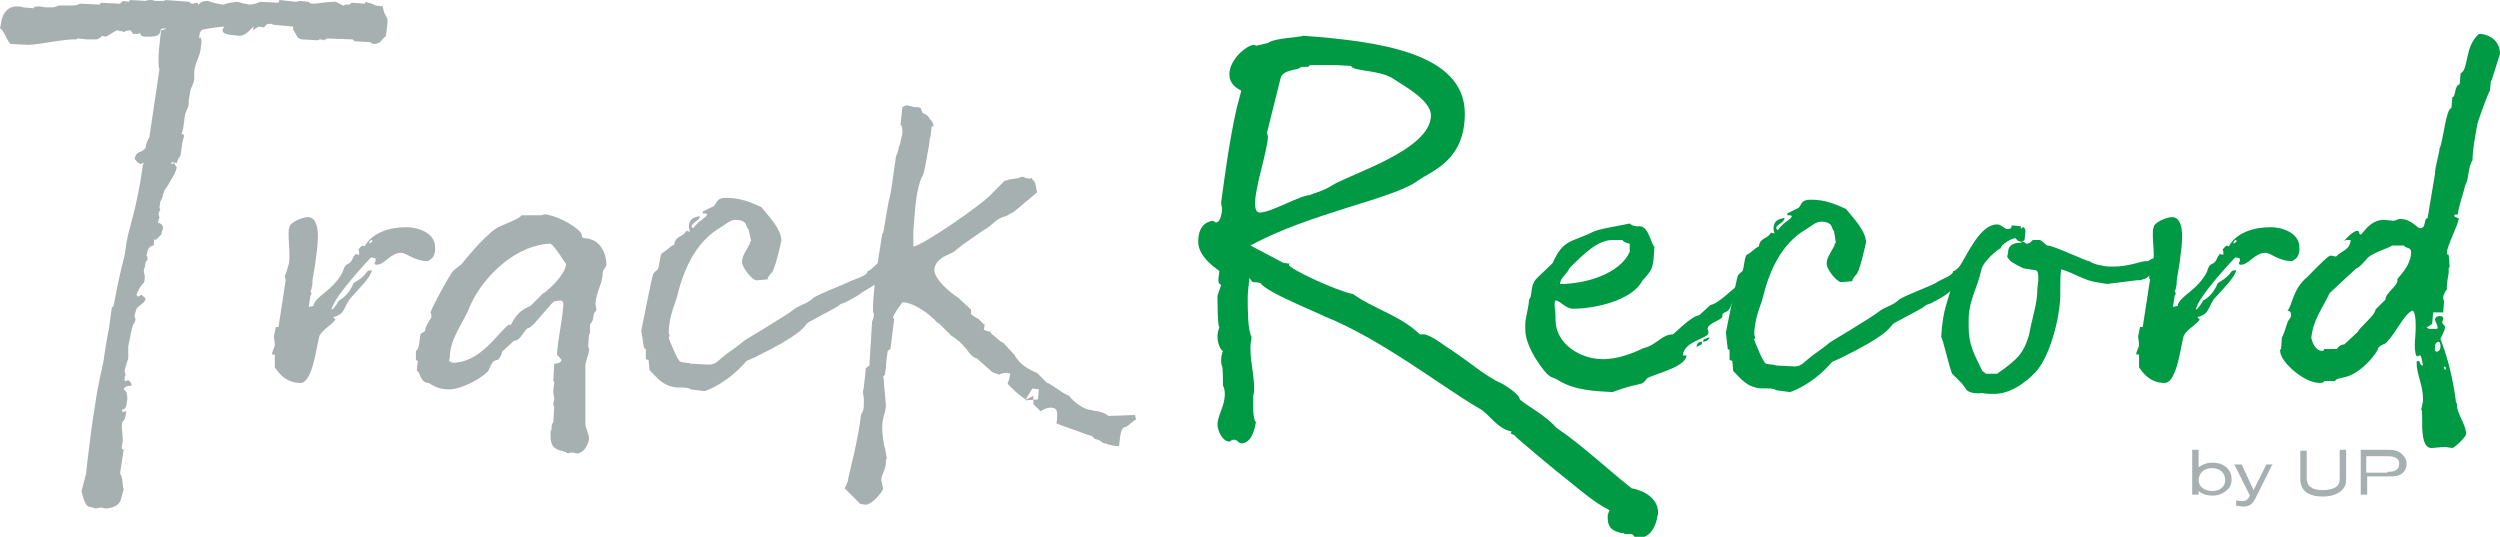
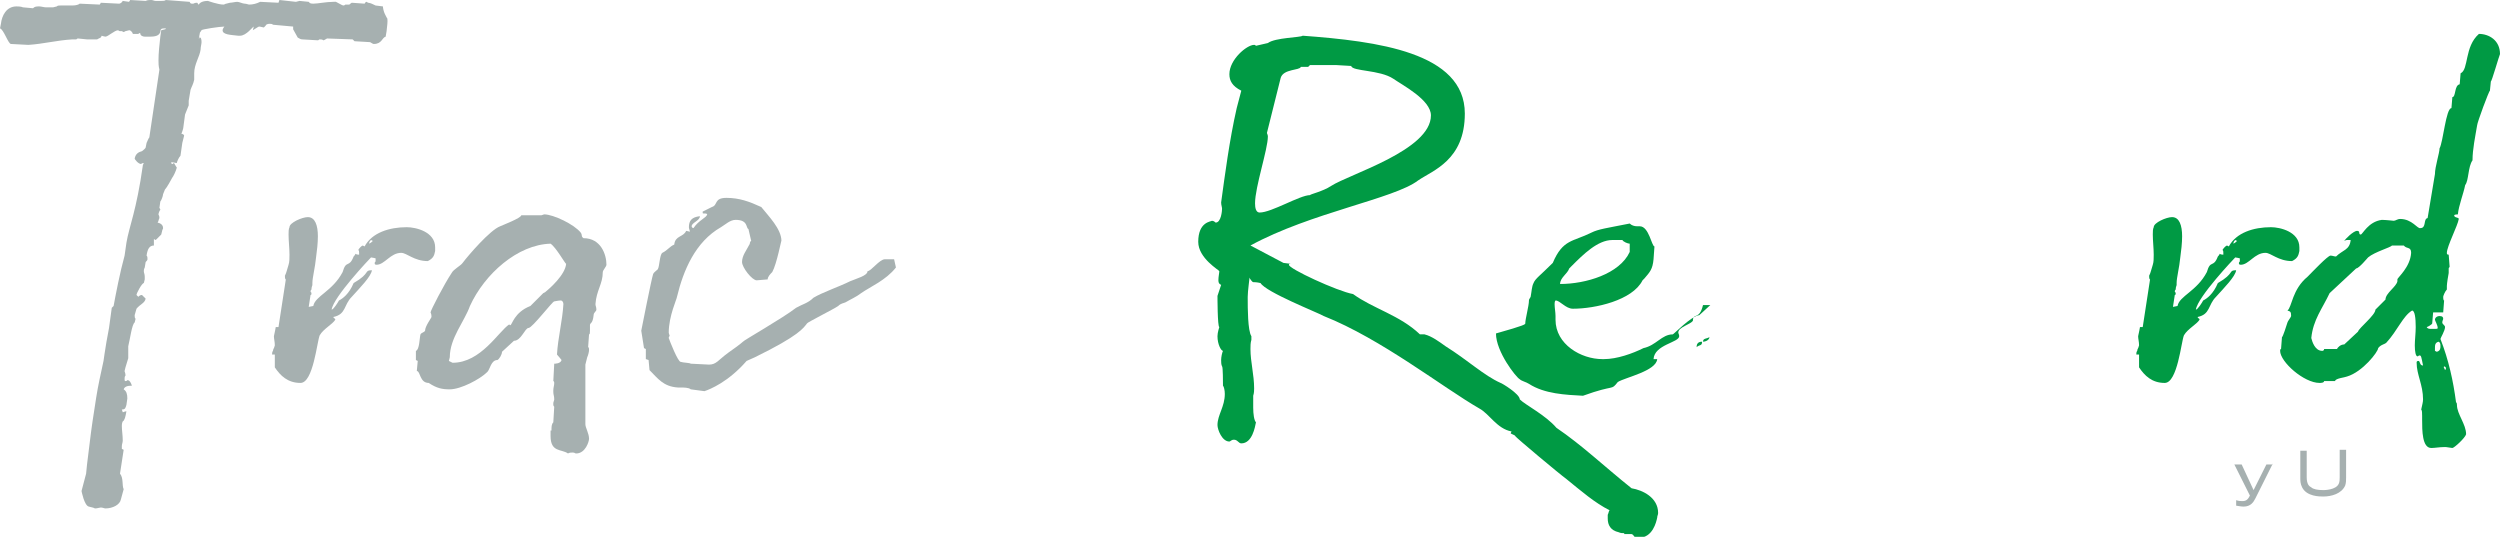
<svg xmlns="http://www.w3.org/2000/svg" version="1.1" x="0" y="0" width="272.9" height="58.6" viewBox="0 0 272.9 58.6" enable-background="new 0 0 272.9 58.6" xml:space="preserve">
  <g id="Layer_1">
    <path fill="#A6B0B0" d="M8.9 53.6l0.5-1.9 0.1-1c0.1-0.7 0.4-3.4 0.6-4.7l0.4-2.6c0.2-1.3 0.5-2.6 0.8-4l0.1-0.7c0.1-0.7 0.3-1.9 0.5-2.9l0.3-2.2 0.2-0.2c0.2-1.1 0.7-3.7 1.2-5.5l0.2-1.4c0.3-1.8 1.1-3.5 1.8-8.5l0.1-0.2c-0.1 0-0.2 0-0.3 0.1 -0.3 0-0.7-0.5-0.7-0.6 0.1-0.5 0.4-0.7 0.8-0.8 0.4-0.3 0.4-0.4 0.4-0.4l0.1-0.5c0.1-0.2 0.2-0.5 0.3-0.6l1.1-7.4c-0.1-0.4-0.1-0.7-0.1-1 0-0.8 0.1-1.7 0.2-2.6l0.1-0.7 0.4-0.1c0.1 0 0.1-0.1 0.1-0.1h-0.2c-0.3 0-0.4 0.1-0.4 0.4 -0.1 0.2-0.2 0.5-1.1 0.5h-0.6c-0.2 0-0.5-0.1-0.5-0.4 -0.1 0-0.2 0.1-0.2 0.1h-0.6c0-0.1-0.2-0.4-0.4-0.4l-0.4 0.1c-0.1 0-0.1 0.1-0.2 0.1l-0.2-0.1h-0.2c-0.1 0-0.2-0.1-0.2-0.1 -0.4 0-1.1 0.7-1.4 0.7 -0.1 0-0.4-0.1-0.4-0.1 -0.1 0.3-0.2 0.2-0.5 0.4L9.5 4.3l-1-0.1c-0.1 0-0.1 0.1-0.2 0.1L7.9 4.3C6.2 4.4 4.7 4.8 3.1 4.9 1.3 4.8 1.2 4.8 1.2 4.8 0.9 4.8 0.4 3.2 0 3.1l0.1-0.5c0.1-0.9 0.6-1.9 1.7-1.9 0.1 0 0.5 0 0.7 0.1l1.1 0.1C3.8 0.7 4 0.7 4.3 0.7c0.2 0 0.5 0.1 0.7 0.1h0.8l0.4-0.1c0.1-0.1 0.2-0.1 0.4-0.1h1.3c0.4 0 0.7-0.1 0.8-0.2l2.2 0.1c0-0.1 0.1-0.1 0.1-0.2l2 0.1c0.1 0 0.3-0.1 0.4-0.3l0.7 0.1c0-0.1 0.1-0.1 0.1-0.2l1.7 0.1c0.2-0.1 0.4-0.1 0.6-0.1 0.2 0 0.3 0.1 0.5 0.1h0.6c0.2 0 0.4 0 0.5-0.1l2.6 0.2c0.1 0.2 0.1 0.2 0.4 0.2 0.2-0.1 0.3-0.1 0.4-0.1s0.1 0.2 0.2 0.2c0.1-0.2 0.4-0.4 1-0.4 0 0 1.1 0.4 1.7 0.4 0.1 0 0.2-0.1 0.3-0.1l0.4-0.1c0.2 0 0.6-0.1 0.8-0.1 0.2 0 0.6 0.2 0.8 0.2 0.2 0 0.4 0.1 0.5 0.1 0.4 0 0.8-0.1 1.2-0.3l2 0.1L30.5 0l1.8 0.2 0.4-0.1 1 0.1c0.1 0.1 0.1 0.2 0.5 0.2 0.5 0 1.4-0.2 2.2-0.2h0.2c0-0.1 0.7 0.4 0.9 0.4 0.1 0 0.2-0.1 0.2-0.1h0.4c0.1 0 0.1-0.1 0.3-0.2l1.4 0.1C39.9 0.2 40 0.2 40 0.2c0.1 0 0.1 0.1 0.2 0.1 0.2 0 0.6 0.2 0.8 0.3l0.8 0.1c0 0.2 0.1 0.6 0.2 0.8l0.2 0.4c0.1 0.1 0.1 0.2 0.1 0.4 0 0.4-0.1 0.9-0.1 1.1l-0.1 0.6c-0.4 0.1-0.4 0.8-1.3 0.8 -0.1 0-0.2-0.1-0.4-0.2l-1.7-0.1 -0.2-0.2 -2.8-0.1c-0.2 0.1-0.3 0.2-0.4 0.2 -0.1-0.1-0.3-0.1-0.4-0.1 -0.1 0-0.1 0.1-0.2 0.1l-1.7-0.1c-0.2 0-0.3-0.1-0.5-0.2L32 3.2V2.9l-2.2-0.2c-0.1-0.1-0.2-0.1-0.4-0.1S29 2.7 29 2.8l-0.2 0.2c-0.4-0.1-0.5-0.1-0.5-0.1 -0.1 0-0.2 0.1-0.7 0.4l0.1-0.4c-0.1 0-0.8 1-1.5 1h-0.2c-0.8-0.1-1.7-0.1-1.7-0.6 0-0.1 0.1-0.3 0.2-0.4C24 2.9 22 3.2 22 3.3c-0.1 0.2-0.2 0.2-0.2 0.4l-0.1 0.5 0.2-0.1C22 4.3 22 4.5 22 4.6c0 0.2-0.1 0.5-0.1 0.8 -0.1 0.8-0.7 1.6-0.7 2.6v0.7c-0.1 0.5-0.3 0.8-0.4 1.1l-0.2 1.2v0.5l-0.4 1L20 14c0 0-0.1 0.4-0.2 0.6 0.1 0 0.3 0.1 0.3 0.2l-0.2 0.8 -0.2 1.4c-0.2 0.2-0.4 0.7-0.4 0.8l-0.6-0.1c0 0.1 0 0.2 0.1 0.2 0.1 0 0.1-0.1 0.2-0.1 0.1 0.2 0.3 0.5 0.3 0.5 -0.1 0.4-0.4 1-0.5 1.1 -0.1 0.2-0.6 1.1-0.8 1.3l-0.2 0.5c0 0.2-0.2 0.7-0.3 0.8l-0.1 0.7c0.1 0.1 0.1 0.2 0.1 0.2 -0.1 0.1-0.2 0.4-0.2 0.5s0.1 0.1 0.1 0.4c-0.1 0.2-0.1 0.4-0.2 0.5 0.5 0.1 0.6 0.4 0.6 0.6 0 0.1-0.1 0.2-0.1 0.3l-0.1 0.4L17 26.2l-0.2-0.1v0.7c-0.5 0-0.7 0.4-0.8 1.1 0.1 0.1 0.1 0.2 0.1 0.4 0 0.1-0.1 0.2-0.2 0.3l-0.1 0.6c-0.1 0.2-0.1 0.3-0.1 0.4 0 0.2 0.1 0.3 0.1 0.6v0.3l-0.1 0.4c-0.2 0-0.8 1.1-0.8 1.3l0.2 0.2c0.1-0.1 0.2-0.2 0.4-0.2l0.4 0.4c-0.1 0.5-0.6 0.6-1 1.1l-0.2 0.7c0 0.2 0 0.3 0.1 0.4l-0.1 0.4c-0.3 0.2-0.5 1.8-0.7 2.6v1.3c-0.1 0.4-0.3 0.9-0.4 1.4 0 0.1 0.1 0.2 0.1 0.5 -0.1 0.1-0.1 0.2-0.1 0.4 0 0.1 0 0.2 0.1 0.2 0.1 0 0.1 0 0.2-0.1 0.1 0 0.3 0 0.5 0.6 -0.5 0-0.8 0.1-0.9 0.4 0.3 0.2 0.4 0.5 0.4 1l-0.1 0.7c-0.1 0.3-0.1 0.5-0.5 0.5L13.4 45c0.1 0 0.2-0.1 0.4-0.1 -0.1 0.6-0.2 1-0.4 1.1 -0.1 0.2-0.1 0.4-0.1 0.5 0 0.5 0.1 1 0.1 1.6 0 0.2-0.1 0.4-0.1 0.6L13.3 49l0.2 0.1 -0.4 2.6c0.4 0.5 0.2 1.3 0.4 1.7l-0.3 1.1c-0.1 0.6-0.9 1-1.7 1 -0.1 0-0.3-0.1-0.5-0.1 -0.1 0-0.4 0.1-0.6 0.1 -0.1 0-0.2-0.1-0.3-0.1l-0.4-0.1C9.2 55.2 8.9 53.6 8.9 53.6zM21.7 4c0.1 0 0.1 0.1 0.1 0.2L21.7 4z" />
    <path fill="#A6B0B0" d="M29.7 38.7c0-0.1 0-0.3 0.1-0.4 0-0.2 0.1-0.2 0.2-0.6 0-0.4-0.1-0.7-0.1-1 0.1-0.4 0.2-1 0.2-1h0.3l0.8-5.2c-0.1 0-0.1-0.3-0.1-0.4 0.2-0.4 0.2-0.6 0.4-1.2 0.1-0.3 0.1-0.7 0.1-1.1 0-0.7-0.1-1.5-0.1-2.2 0-0.3 0-0.6 0.1-0.8 0-0.5 1.4-1.1 2-1.1 0.8 0 1.1 0.9 1.1 2.1 0 0.7-0.1 1.6-0.2 2.3 -0.1 1.1-0.4 2.2-0.4 2.8v0.2c0 0.1-0.1 0.2-0.1 0.5 -0.1 0.1-0.1 0.2-0.1 0.2 0 0.1 0.1 0.1 0.1 0.2 0 0.1 0 0.2-0.1 0.2l-0.2 1.3 0.5-0.1c0.2-1.1 2.1-1.6 3.2-3.7 0.4-1.4 0.7-0.4 1.2-1.7 0.2-0.2 0.2-0.3 0.2-0.3 0 0 0.1 0.1 0.4 0.1v-0.2c0-0.1 0-0.3-0.1-0.3 0.1-0.2 0.4-0.5 0.5-0.5l0.2 0.1c0.8-1.5 2.7-2.1 4.6-2.1 1 0 3.1 0.5 3.1 2.2v0.4c-0.1 0.5-0.2 0.8-0.8 1.1 -1.5 0-2.3-0.9-2.9-0.9 -1.2 0-1.8 1.3-2.7 1.3 -0.2 0-0.2-0.1-0.2-0.2 0-0.1 0.1-0.1 0.1-0.2v-0.3c0 0-0.4-0.1-0.5-0.1 -0.1 0.1-4.1 4.3-4.3 5.7 0.2 0 0.7-0.8 0.8-1 0.4-0.2 1.1-0.7 1.6-1.9 1.9-1.1 1.1-1.4 2-1.4 -0.1 0.7-1.3 1.9-2.2 2.9 -0.9 0.9-0.6 1.9-2 2.2 0 0.2 0.2 0.1 0.2 0.3 -0.3 0.5-1.3 1-1.7 1.7 -0.3 0.7-0.7 5.2-2.1 5.2s-2.2-0.8-2.8-1.7V38.7zM40.7 26.3l-0.2-0.1c-0.1 0.1-0.2 0.2-0.2 0.4C40.5 26.5 40.6 26.4 40.7 26.3z" />
    <path fill="#A6B0B0" d="M60.2 47c0-0.4 0-0.7 0.2-0.9l0.1-1.7c-0.1-0.1-0.1-0.2-0.1-0.2v-0.2c0-0.1 0.1-0.3 0.1-0.4 0-0.4-0.1-0.5-0.1-0.8v-0.2c0-0.3 0.1-0.5 0.1-0.8 0 0 0-0.2-0.1-0.2l0.1-1.9c0.1 0 0.7 0 0.8-0.4 0 0-0.4-0.5-0.5-0.6 0.1-1.8 0.6-3.7 0.7-5.5 0-0.2-0.1-0.4-0.3-0.4s-0.7 0.1-0.7 0.1c-0.2 0-2.4 2.9-2.8 2.9 -0.4 0-0.8 1.4-1.6 1.4l-1.3 1.2c0 0.3-0.3 0.8-0.5 0.9 -0.7 0-0.8 1-1.1 1.3 -0.8 0.8-2.9 1.9-4.1 1.9 -0.8 0-1.4-0.1-2.3-0.7 -1 0-0.9-1.3-1.3-1.3l0.1-1.1 -0.2-0.1v-1c0.4-0.1 0.4-1.5 0.5-1.8 0.1-0.2 0.4-0.2 0.5-0.4 0-0.5 0.7-1.4 0.7-1.5s0-0.3-0.1-0.5c0-0.2 1.5-3.1 2.3-4.3 0.2-0.4 1-0.8 1.2-1.1 0.6-0.8 3-3.6 4.1-4 0.2-0.1 2.3-0.9 2.3-1.2h2.2l0.3-0.1c1 0 3.3 1.1 4 2 0.2 0.3 0 0.4 0.3 0.6 1.9 0 2.5 1.8 2.5 2.9 0 0.2-0.4 0.6-0.4 0.8 0 1.3-0.7 2-0.8 3.5 0 0.2 0.1 0.3 0.1 0.6 0 0.2-0.3 0.3-0.3 0.6 -0.1 1-0.4 0.8-0.4 1.1v0.6c0 0.2 0 0.4-0.1 0.4l-0.1 1.4c0.1 0 0.1 0.2 0.1 0.3 0 0.2-0.1 0.6-0.2 0.8l-0.2 0.8v6.5c0 0.4 0.4 1 0.4 1.6 0 0.3-0.4 1.6-1.4 1.6 -0.2 0-0.1-0.1-0.4-0.1 -0.2 0-0.3 0-0.5 0.1 -0.7-0.5-1.9-0.1-1.9-1.9V47zM49.4 39.6c3.1 0 5-3.4 6.2-4.2 0 0.1 0.1 0.1 0.1 0.1 0.2 0 0.4-1.4 2.2-2.1l1.4-1.4 0.2-0.1c0.5-0.4 2.2-1.9 2.3-3.1 -0.1 0-1.1-1.8-1.7-2.2 -3.6 0.1-7.2 3.3-8.8 6.8 -0.6 1.7-2.2 3.5-2.2 5.6l-0.1 0.4L49.4 39.6z" />
    <path fill="#A6B0B0" d="M94.7 29.6c0.4 0 1.3-1.3 1.9-1.3h1l0.2 0.9C96.7 30.6 95 31.3 94 32c-0.5 0.4-1.2 0.7-1.7 1 -0.2 0.1-0.5 0.1-0.8 0.4 -0.4 0.3-3.4 1.8-3.4 1.9 -0.4 0.5-0.8 1.3-5.7 3.7l-0.9 0.4c-2 2.3-4 3.1-4.6 3.3l-1.5-0.2c-0.2-0.2-0.8-0.2-1.1-0.2H74c-1.6-0.1-2.2-1-3.1-1.9l-0.1-1.1 -0.3-0.1v-1.1l-0.2-0.1L70 36.1c0 0 1.1-5.6 1.3-6.2 0.1-0.2 0.3-0.3 0.5-0.5 0.2-0.3 0.2-1.6 0.5-1.8 0.6-0.3 0.8-0.7 1.3-0.9 0.1-1 1-0.8 1.3-1.5 0.1 0 0.4 0.1 0.4 0.1 0-0.2-0.1-0.3-0.1-0.5 0-0.7 0.3-1.1 1.2-1.2 0 0.5-0.9 0.7-0.9 1.1 0 0.1 0.1 0.2 0.2 0.2 0.6-0.9 1.4-1.1 1.5-1.5 -0.1-0.1-0.1-0.1-0.4-0.1 -0.1 0-0.1 0-0.1-0.2l1-0.5c0.7-0.2 0.2-1 1.6-1s2.5 0.4 3.8 1c0.8 1 2.2 2.4 2.2 3.7 0-0.2-0.5 2.5-1 3.4 -0.2 0.2-0.5 0.5-0.5 0.8l-1.2 0.1c-0.5 0-1.6-1.4-1.6-2 0-0.7 0.5-1.3 0.8-1.9 0.1-0.1 0-0.3 0.2-0.4L81.7 25c-0.3-0.1 0-1-1.4-1 -0.6 0-1.1 0.5-1.6 0.8 -2.8 1.6-4.1 4.7-4.8 7.6 0 0.2-0.9 2.1-0.9 3.9 0 0.1 0.1 0.3 0.1 0.4 -0.1 0-0.1 0.2-0.1 0.2 0.1 0.3 1 2.6 1.3 2.6 0.3 0.1 1 0.1 1.1 0.2l2 0.1c0.8 0 1-0.5 2.1-1.3 0.3-0.2 1.4-1 1.6-1.2 0-0.1 4.4-2.6 5.8-3.7 0.7-0.4 1.3-0.5 1.9-1.1 1-0.6 2.8-1.2 4-1.8C93.5 30.4 94.7 30.1 94.7 29.6z" />
-     <path fill="#A6B0B0" d="M92.2 53.3l0.2-0.4c0.1-0.2 0.2-0.5 0.2-0.7 0.1-0.5 1.1-4.3 1.4-7 0.2-0.2 0.3-0.5 0.3-1.1v-0.6c0-0.1-0.1-0.5-0.1-0.7 0-0.2 0.1-0.4 0.1-0.6 0.1-0.7 0.2-1.9 0.2-2l0.4-0.3c0.1-1.5 0.2-3.3 0.3-4.8 0.1-0.2 0.2-0.6 0.2-0.8 0-0.1-0.1-0.2-0.1-0.3v-0.3c0-1.6 0.3-3.7 0.6-5.6l0.4-2.5c0-0.1 0-0.1 0.1-0.2 0-0.1 0.1-0.3 0.1-0.5l0.5-2.9c0.2-0.7 0.3-1.4 0.3-1.4l0.5-3.5c0.1-0.2 0.2-0.5 0.3-0.9 0-0.1 0-0.2 0.1-0.3l0.3-1.3v-0.3c0-0.2 0-0.5-0.2-0.7l0.2-1.9c0 0 0.4-0.2 0.4-0.2H99c0.1 0 0.3 0.1 0.5 0.1 0.2 0.1 0.4 0.1 0.6 0.1h0.2c0 0 0.1 0.1 0.2 0.1l0.2 0.5c0.1 0.1 0.3 0.2 0.4 0.2 0.1 0.1 0.2 0.2 0.3 0.3l0.1 0.2c0.2 0.2 0.4 0.4 0.4 0.8h-0.2l-0.1 0.9c0 0.1 0 0.2-0.1 0.4 0 0.2-0.1 0.8-0.1 0.8l-0.3 1.7c0 0.1-0.1 0.4-0.1 0.5 -0.1 0.4-0.1 0.8-0.4 1.3 -0.5 1.1-0.7 3-0.8 4.6l-0.1 1.2v1.7c0.9 0 8-4.9 8.7-5.9l1.3-1.3c0.1 0 0.3 0 0.4-0.1l0.7-0.1c0.1 0 0.4-0.1 0.5-0.1 0.1-0.1 0.2-0.1 0.4-0.1 0.1 0.1 0.5 0.2 0.7 0.2 0.1 0 0.1 0 0.2-0.1l0.1 0.2c0.3 0.1 0.4 0.8 0.5 1.4 0 0-1.9 1.6-2.5 2.1l-0.9 0.5c-0.5 0.1-1 0.4-1.3 0.7 -0.3 0.2-0.6 0.6-1.1 0.8 -0.7 0.5-1.6 1.1-2.3 1.6l-1 0.8 -0.6 0.3c-0.5 0.2-1.5 0.7-1.5 1.7 0 0.9 1.5 2.3 2.6 3 1.3 1.2 1.4 1.3 1.4 1.3v0.5c0 0 0.5 0.4 0.8 0.5l0.5 0.5c0 0.1 0.1 0.1 0.2 0.1l-0.1 0.6c0 0 0.4 0.2 0.7 0.2l0.1 0.2c0.6 0.5 1.1 1 1.3 1 1.3 1.4 1.3 1.4 1.3 1.4s0 0.1 0.1 0.2l0.3 0.4c0.4 0.5 1.4 1.1 2 1.3l1.1 1.1c0.2 0 0.7 0.4 1.2 0.7 0.4 0.3 0.9 0.6 1.2 0.7 0.6 0.8 1.6 1.4 2.1 1.5 0.4 0.1 1 0.2 1.1 0.2 0.3 0.1 0.6 0.1 1.1 0.5l2.9-0.1c0 0 0.1 0.4 0.1 0.5 0 0-0.1 0.1-0.2 0.1 -0.8 0.7-0.9 0.7-0.9 0.7 -0.8 0-0.6 2.1-0.8 2.1 -0.4 0-0.8-0.1-1.2-0.2 -0.1-0.1-0.2-0.1-0.4-0.1l-0.6-0.4c-0.2 0-0.3-0.1-0.4-0.1l-0.3-0.3c-0.3-0.1-0.7-0.2-0.9-0.3 -1.1-0.4-2.6-0.9-3-1.1 0.1-0.2 0.1-0.6 0.1-0.9 0-0.5-0.1-0.8-0.7-0.8 -0.5 0-0.8 0.2-1.1 0.4 -0.1-0.1-0.2-0.2-0.4-0.4 -0.1-0.1-0.2-0.2-0.4-0.4v-0.9c-0.7 0.4-0.8 0.4-0.8 0.4 -0.8-0.4-2-1.7-2-1.7 0-0.1 0-0.2 0.1-0.3l0.1-0.4c0-0.2 0.1-0.4 0.1-0.4 -0.1 0-0.2-0.1-0.4-0.1 -0.4 0-0.7 0.1-0.8 0.2 -0.3-0.1-0.7-0.2-0.8-0.3l-1.7-1.5c-0.3 0-0.8-0.5-1.1-1 -0.4-0.4-0.7-0.8-1-1l-0.7-0.5 -1.2-1.2c-0.1-0.1-0.3-0.2-0.3-0.2 -0.9-1-2.6-2.2-3.8-2.2l-0.5 0.7c-0.2 0.3-0.5 0.8-0.5 0.9 0 0.1 0.1 0.2 0.1 0.3l-0.4 3.2 -0.3 0.2c0 0-0.2 1.4-0.2 1.9 0 0.1-0.1 0.5-0.1 0.7l-0.2 0.2c0.1 0.2 0.1 0.7 0.1 0.9L96.6 43l0.1 1.2c0 0.4-0.1 0.8-0.2 1.1 -0.1 0.4-0.2 0.8-0.2 1.3 0 0.6 0.1 1.4 0.2 2 0 0.1 0.1 0.2 0.1 0.3l0.2 1.1c-0.1 0.1-0.1 0.4-0.1 0.5 0 0.8-0.5 1.3-0.5 1.9 0 0.1 0.1 0.4 0.1 0.4 0 0.2 0.1 0.4 0.1 0.6 -0.2 0.4-1.1 1.6-1.9 1.7L93.9 55 92.2 53.3zM111.9 43.7l1.4-0.1 0.1-1.1 -0.7-0.1L111.9 43.7z" />
    <path fill="#009A44" d="M177.3 58.2c-0.2 0-0.4 0-0.6-0.1 -0.9-0.2-1.2-0.8-1.2-1.5v-0.4c0.1-0.2 0.1-0.4 0.2-0.5 -1.6-0.8-3.1-2.1-4.7-3.4 -0.7-0.5-5.6-4.6-5.6-4.7s-0.4-0.2-0.5-0.3l0.1-0.2c-1.6-0.3-2.4-1.9-3.5-2.5 -4-2.3-10.7-7.6-17-10.1 -0.7-0.4-6.3-2.6-6.9-3.6 -0.4-0.1-0.7-0.1-0.8-0.1 -0.1 0-0.4-0.4-0.4-0.5 0 0.1-0.2 1.5-0.2 2.1v0.2c0 1 0 3.5 0.4 4.1v0.4c-0.1 0.3-0.1 0.7-0.1 1 0 1.4 0.4 2.8 0.4 4.3 0 0.2 0 0.5-0.1 0.8v1.3c0 0.7 0.1 1.4 0.3 1.6 -0.1 0.5-0.4 2.3-1.6 2.3 -0.3 0-0.4-0.4-0.8-0.4 -0.3 0-0.4 0.2-0.5 0.2 -0.8 0-1.3-1.3-1.3-1.8 0-1.1 0.8-2 0.8-3.4 0-0.4-0.1-0.8-0.2-0.9 0-0.3 0-2.1-0.1-2.1 -0.1-0.2-0.1-0.5-0.1-0.7 0-0.3 0.1-0.8 0.2-1 -0.2 0-0.6-0.7-0.6-1.6 0-0.4 0.2-1 0.2-1 -0.2 0-0.2-3.4-0.2-3.4l0.4-1.2c-0.2-0.1-0.3-0.2-0.3-0.5 0-0.4 0.1-0.8 0.1-1 0-0.1-2.3-1.4-2.3-3.2 0-2.2 1.4-2.2 1.5-2.3 0.2 0 0.4 0.2 0.4 0.2 0.6 0 0.7-1.3 0.7-1.5 0-0.2-0.1-0.4-0.1-0.7 0.4-2.9 0.9-6.8 1.7-10.3l0.5-1.9c-1-0.5-1.3-1.1-1.3-1.8 0-1.6 1.9-3.2 2.7-3.2 0.1 0 0.1 0 0.2 0.1l1.3-0.3c0.8-0.6 3.6-0.6 3.8-0.8 8.1 0.6 17.7 1.8 17.7 8.5 0 5.1-3.5 6.2-5.1 7.3 -2.6 2-11.7 3.5-18.3 7.1l3.6 1.9 0.8 0.1c-0.1 0-0.2 0-0.2 0.1 -0.1 0.4 5.3 2.9 7 3.2 2.2 1.6 5.1 2.3 7.3 4.4h0.5c0.8 0.2 1.6 0.8 2.3 1.3 2.4 1.5 4.2 3.2 6 4 0.1 0 2.1 1.2 2.1 1.8 0.6 0.6 2.8 1.7 4 3.1 2.8 1.9 5.2 4.2 8.2 6.6 1.2 0.2 2.9 1 2.9 2.7 0 0.2-0.1 0.3-0.1 0.5 -0.1 0.5-0.5 2.2-2 2.2 -0.1 0-0.2-0.1-0.4-0.1s-0.1-0.2-0.4-0.3H177.3zM138.3 14.5c0 0.1 0.1 0.2 0.1 0.4 0 1.4-1.4 5.5-1.4 7.3 0 0.5 0.1 1 0.5 1 1.3 0 4.4-1.9 5.5-1.9 0-0.1 1.4-0.4 2.3-1 2-1.3 10.9-3.9 10.9-7.7 0-1.7-3.1-3.3-4.1-4 -1.5-1-4.5-0.8-4.6-1.4l-1.7-0.1H143l-0.2 0.2H142c-0.1 0.4-1.9 0.2-2.2 1.2L138.3 14.5z" />
-     <path fill="#009A44" d="M166.5 35.3c0-0.5 0.4-1.9 0.4-2.5 0-0.2 0.2-0.3 0.2-0.5 0.1-0.5 0.1-1 0.3-1.4 0.2-0.5 0.7-0.8 2.1-2.2 1.1-2.6 2.2-2.3 4.2-3.3 0.8-0.4 1.7-0.5 4.2-1 0.2 0.2 0.5 0.3 0.8 0.3h0.3c1 0 1.3 2.2 1.6 2.2l-0.1 1.4c-0.1 1.1-0.4 1.4-1 2.1l-0.2 0.2c-1.1 2.2-5.2 3.1-7.6 3.1 -0.8 0-1.4-0.9-1.9-0.9 -0.1 0.1-0.1 0.3-0.1 0.4 0 0.4 0.1 0.9 0.1 1.3v0.4c0 2.7 2.8 4.3 5.1 4.3h0.2c1.4 0 3.1-0.6 4.3-1.2 1.4-0.3 2-1.5 3.2-1.5 0.1 0 2-2 2.9-2.1l1.2-1.1c1-0.2 2.4-1.8 3.7-2.7 0.7-0.5 2.2-1.9 2.8-1.9 0 0.3-0.2 1.5-0.7 1.5 -0.4 0-0.7 1-1 1.3 -0.4 0.4-1.5 0.8-1.6 1.4h-0.8c-0.4 1.7-1.1 0.8-1.1 1.7 -0.2 0.4-1.6 0.7-1.6 1.3 0 0.1 0.1 0.2 0.1 0.4 0 0.7-2.7 0.9-2.8 2.5h0.4c-0.1 1.3-3.5 2-4.3 2.5 -0.8 1-0.2 0.2-3.8 1.5 -1.9-0.1-4.2-0.2-5.9-1.3 -0.3-0.2-0.8-0.3-1-0.5 -0.4-0.2-2.6-3-2.6-5C166.5 35.5 166.5 35.4 166.5 35.3zM171.3 29.3c-0.2 0.6-1 1-1 1.7 2.8 0 6.5-1.1 7.6-3.5v-0.9c-0.2 0-0.7-0.2-0.8-0.4H176c-1.6 0-3.2 1.6-4.4 2.8L171.3 29.3zM185.2 37.9c0-0.3 0.1-0.6 0.6-0.6C185.8 37.8 185.5 37.6 185.2 37.9zM185.9 37.3c0-0.4 0.4-0.3 0.7-0.5C186.6 37.1 186.2 37.3 185.9 37.3z" />
-     <path fill="#009A44" d="M213.2 29.6c0.4 0 1.3-1.3 1.9-1.3h1l0.2 0.9c-1.2 1.4-2.9 2.1-3.8 2.9 -0.5 0.4-1.2 0.7-1.7 1 -0.2 0.1-0.5 0.1-0.8 0.4 -0.4 0.3-3.4 1.8-3.4 1.9 -0.4 0.5-0.8 1.3-5.7 3.7l-0.9 0.4c-2 2.3-4 3.1-4.6 3.3l-1.5-0.2c-0.2-0.2-0.8-0.2-1.1-0.2h-0.5c-1.6-0.1-2.2-1-3.1-1.9l-0.1-1.1 -0.3-0.1v-1.1l-0.2-0.1 -0.2-1.8c0 0 1.1-5.6 1.3-6.2 0.1-0.2 0.3-0.3 0.5-0.5 0.2-0.3 0.2-1.6 0.5-1.8 0.6-0.3 0.8-0.7 1.3-0.9 0.1-1 1-0.8 1.3-1.5 0.1 0 0.4 0.1 0.4 0.1 0-0.2-0.1-0.3-0.1-0.5 0-0.7 0.3-1.1 1.2-1.2 0 0.5-0.9 0.7-0.9 1.1 0 0.1 0.1 0.2 0.2 0.2 0.6-0.9 1.4-1.1 1.5-1.5 -0.1-0.1-0.1-0.1-0.4-0.1 -0.1 0-0.1 0-0.1-0.2l1-0.5c0.7-0.2 0.2-1 1.6-1s2.5 0.4 3.8 1c0.8 1 2.2 2.4 2.2 3.7 0-0.2-0.5 2.5-1 3.4 -0.2 0.2-0.5 0.5-0.5 0.8l-1.2 0.1c-0.5 0-1.6-1.4-1.6-2 0-0.7 0.5-1.3 0.8-1.9 0.1-0.1 0-0.3 0.2-0.4l-0.2-1.3c-0.3-0.1 0-1-1.4-1 -0.6 0-1.1 0.5-1.6 0.8 -2.8 1.6-4.1 4.7-4.8 7.6 0 0.2-0.9 2.1-0.9 3.9 0 0.1 0.1 0.3 0.1 0.4 -0.1 0-0.1 0.2-0.1 0.2 0.1 0.3 1 2.6 1.3 2.6 0.3 0.1 1 0.1 1.1 0.2l2 0.1c0.8 0 1-0.5 2.1-1.3 0.3-0.2 1.4-1 1.6-1.2 0-0.1 4.4-2.6 5.8-3.7 0.7-0.4 1.3-0.5 1.9-1.1 1-0.6 2.8-1.2 4-1.8C212 30.4 213.2 30.1 213.2 29.6z" />
-     <path fill="#009A44" d="M214.7 42.6l-0.5-0.7 -1.1-1.1c-0.3-0.6-1-3.8-1.2-4 0.2-3.3 0.7-3.6 1.5-6.9l0.5-0.8c1-1.6 2.3-4.6 4.1-4.6 0.5 0 0.8 0.5 1.1 0.5 0.2 0 0.5 0 0.5-0.4l1 0.1V25l0.2-0.2c0.2 0 0.2 0.1 0.3 0.4l-0.1 1c-0.2 0.2-0.3 0.2-0.4 0.2 -0.1 0-0.2-0.1-0.3-0.1L220 26c-0.4 0-1.6 0.7-1.6 1.1 -0.2 0-1.9 1.4-2.1 2.3 -0.5 2.2-1.3 3.2-1.4 5.3v1.1c0 1.7 0.6 2.9 1.3 4.3l0.2 0.4 0.4 0.3h1.2l0.7-0.5c1.3-1 2.2-1.6 2.8-3.8l0.2-1c0.3-1.3 0.7-2.6 0.7-4l0.1-0.9c0-0.5 0-1.1-0.3-1.1l-1.3-0.2c-0.8-0.4-0.8-0.4-0.8-0.4 -0.3-0.2-0.7-0.3-1-0.9l0.1-0.4c0-0.8 0.5-1.1 1.4-1.1 0.1-0.1 0.2-0.1 0.3-0.1s0.1 0.2 0.4 0.2c0.1 0 0.3-0.1 0.4-0.2l0.2-0.2h0.8c0.2 0.1 0.7 0.6 0.8 0.6 0.7 0 4.6 1.9 4.6 1.7 0.2 0.2 0.7 0.4 1.4 0.5 0.4 0.1 0.7 0.1 1.2 0.1 0.7 0 1.6-0.1 3-0.5 0.3-0.1 0.6-0.1 0.8-0.1l0.3-0.2c0.2-0.1 0.7-0.2 1.1-0.4 0.1 0.1 0.1 0.1 0.1 0.2 0 0.1 0 0.2-0.1 0.4 0 0.1-0.1 0.2-0.2 0.4 -0.1 0.2-0.5 0.4-0.6 0.4 -0.2 0.5-0.6 1.1-1.2 1.2 -0.2 0.1-0.4 0.1-0.7 0.1l-3.2 0.4 -1.2-0.2c-1.3-0.2-2.4-1-3.8-1.4 -0.1 0.6-0.1 1.4-0.1 2.3v0.8c-0.2 3.1-1.3 6.4-2.5 7.9 -0.5 0.6-2.5 2.6-4.7 2.6 -0.5 0-0.8 0-1.4-0.1C215.9 43 215 42.9 214.7 42.6z" />
+     <path fill="#009A44" d="M166.5 35.3c0-0.5 0.4-1.9 0.4-2.5 0-0.2 0.2-0.3 0.2-0.5 0.1-0.5 0.1-1 0.3-1.4 0.2-0.5 0.7-0.8 2.1-2.2 1.1-2.6 2.2-2.3 4.2-3.3 0.8-0.4 1.7-0.5 4.2-1 0.2 0.2 0.5 0.3 0.8 0.3h0.3c1 0 1.3 2.2 1.6 2.2l-0.1 1.4c-0.1 1.1-0.4 1.4-1 2.1l-0.2 0.2c-1.1 2.2-5.2 3.1-7.6 3.1 -0.8 0-1.4-0.9-1.9-0.9 -0.1 0.1-0.1 0.3-0.1 0.4 0 0.4 0.1 0.9 0.1 1.3v0.4c0 2.7 2.8 4.3 5.1 4.3h0.2c1.4 0 3.1-0.6 4.3-1.2 1.4-0.3 2-1.5 3.2-1.5 0.1 0 2-2 2.9-2.1l1.2-1.1h-0.8c-0.4 1.7-1.1 0.8-1.1 1.7 -0.2 0.4-1.6 0.7-1.6 1.3 0 0.1 0.1 0.2 0.1 0.4 0 0.7-2.7 0.9-2.8 2.5h0.4c-0.1 1.3-3.5 2-4.3 2.5 -0.8 1-0.2 0.2-3.8 1.5 -1.9-0.1-4.2-0.2-5.9-1.3 -0.3-0.2-0.8-0.3-1-0.5 -0.4-0.2-2.6-3-2.6-5C166.5 35.5 166.5 35.4 166.5 35.3zM171.3 29.3c-0.2 0.6-1 1-1 1.7 2.8 0 6.5-1.1 7.6-3.5v-0.9c-0.2 0-0.7-0.2-0.8-0.4H176c-1.6 0-3.2 1.6-4.4 2.8L171.3 29.3zM185.2 37.9c0-0.3 0.1-0.6 0.6-0.6C185.8 37.8 185.5 37.6 185.2 37.9zM185.9 37.3c0-0.4 0.4-0.3 0.7-0.5C186.6 37.1 186.2 37.3 185.9 37.3z" />
    <path fill="#009A44" d="M233.2 38.7c0-0.1 0-0.3 0.1-0.4 0-0.2 0.1-0.2 0.2-0.6 0-0.4-0.1-0.7-0.1-1 0.1-0.4 0.2-1 0.2-1h0.3l0.8-5.2c-0.1 0-0.1-0.3-0.1-0.4 0.2-0.4 0.2-0.6 0.4-1.2 0.1-0.3 0.1-0.7 0.1-1.1 0-0.7-0.1-1.5-0.1-2.2 0-0.3 0-0.6 0.1-0.8 0-0.5 1.4-1.1 2-1.1 0.8 0 1.1 0.9 1.1 2.1 0 0.7-0.1 1.6-0.2 2.3 -0.1 1.1-0.4 2.2-0.4 2.8v0.2c0 0.1-0.1 0.2-0.1 0.5 -0.1 0.1-0.1 0.2-0.1 0.2 0 0.1 0.1 0.1 0.1 0.2 0 0.1 0 0.2-0.1 0.2l-0.2 1.3 0.5-0.1c0.2-1.1 2.1-1.6 3.2-3.7 0.4-1.4 0.7-0.4 1.2-1.7 0.2-0.2 0.2-0.3 0.2-0.3 0 0 0.1 0.1 0.4 0.1v-0.2c0-0.1 0-0.3-0.1-0.3 0.1-0.2 0.4-0.5 0.5-0.5l0.2 0.1c0.8-1.5 2.7-2.1 4.6-2.1 1 0 3.1 0.5 3.1 2.2v0.4c-0.1 0.5-0.2 0.8-0.8 1.1 -1.5 0-2.3-0.9-2.9-0.9 -1.2 0-1.8 1.3-2.7 1.3 -0.2 0-0.2-0.1-0.2-0.2 0-0.1 0.1-0.1 0.1-0.2v-0.3c0 0-0.4-0.1-0.5-0.1 -0.1 0.1-4.1 4.3-4.3 5.7 0.2 0 0.7-0.8 0.8-1 0.4-0.2 1.1-0.7 1.6-1.9 1.9-1.1 1.1-1.4 2-1.4 -0.1 0.7-1.3 1.9-2.2 2.9 -0.9 0.9-0.6 1.9-2 2.2 0 0.2 0.2 0.1 0.2 0.3 -0.3 0.5-1.3 1-1.7 1.7 -0.3 0.7-0.7 5.2-2.1 5.2s-2.2-0.8-2.8-1.7V38.7zM244.2 26.3l-0.2-0.1c-0.1 0.1-0.2 0.2-0.2 0.4C244 26.5 244.1 26.4 244.2 26.3z" />
    <path fill="#009A44" d="M264.5 43.6c0-1.6-0.7-2.7-0.7-4 0-0.1 0-0.2 0.2-0.2s0.1 0.5 0.5 0.5c-0.2-1-0.2-1.1-0.4-1.1 -0.1 0-0.1 0.1-0.2 0.1 -0.2 0-0.3-0.5-0.3-1.2 0-0.6 0.1-1.3 0.1-2 0-1-0.1-1.8-0.4-1.8 -1 0.6-1.6 2.2-2.8 3.5 -0.2 0.2-0.6 0.2-0.9 0.6 0 0.4-1.7 2.6-3.4 3.1 -0.2 0.1-1.3 0.2-1.3 0.5h-1.2c0 0.2-0.4 0.2-0.5 0.2 -1.7 0-4.3-2.3-4.3-3.5 0-0.1 0-0.2 0.1-0.2l0.1-1.3c0.1 0 0.5-1.3 0.6-1.6 0-0.1 0.4-0.6 0.4-0.7 0-0.5-0.1-0.5-0.4-0.6 0.5-0.4 0.5-2.3 2.2-3.7 0.5-0.5 2.2-2.3 2.5-2.3 0.2 0 0.4 0.1 0.6 0.1 0.7-0.7 1.5-0.7 1.6-1.8h-0.4c-0.1 0-0.1 0-0.3 0.1 0.1-0.2 1-1.1 1.4-1.1s0.1 0.4 0.4 0.4c0.2 0 0.8-1.4 2.3-1.6 0.4 0 1.3 0.1 1.3 0.1 0.2 0 0.4-0.2 0.7-0.2 1.3 0 1.9 1.1 2.2 1 0.7 0 0.3-1 0.8-1.1l0.8-4.8c0-0.8 0.5-2.3 0.5-2.8 0.4-0.7 0.7-4.4 1.3-4.4l0.1-1.2c0.4 0 0.2-1.3 0.8-1.4l0.1-1.2c0.9-0.4 0.4-2.9 2-4.3 1.1 0 2.3 0.7 2.3 2.2 -0.1 0.2-0.9 3-1 3l-0.1 1c-0.1 0-1.4 3.5-1.4 3.8 -0.2 1.2-0.5 2.6-0.5 3.8 -0.5 0.7-0.4 2.2-0.8 2.7 -0.2 1-0.7 2.2-0.8 3.2 -0.4 0-0.4 0.1-0.4 0.1 0 0.3 0.5 0.2 0.5 0.4 -0.1 0.7-1.3 3-1.3 3.7 0 0.1 0 0.2 0.2 0.2 0.1 1.2 0.1 1.2 0.1 1.3 0 0.1-0.1 0.1-0.1 0.2v0.5c-0.2 1.1-0.2 1.4-0.2 1.4v0.4c-0.2 0.2-0.4 0.7-0.4 0.8s0 0.4 0.1 0.4l-0.1 1.3h-1.1l-0.1 1.2c0 0.1-0.5 0.4-0.6 0.4 0.1 0.2 0.3 0.2 0.5 0.2h0.4c0.2 0 0.3 0 0.3-0.1 0-0.3-0.3-0.8-0.3-0.9 0-0.2 0.2-0.4 0.5-0.4 0.3 0 0.4 0.1 0.4 0.3 0 0.1-0.1 0.2-0.1 0.4 0 0.2 0.3 0.3 0.3 0.5 0 0.4-0.5 1.2-0.5 1.3 0.9 2.3 1.4 4.6 1.7 6.9 0.1 0.1 0.1 0.2 0.1 0.3 0 1 1 2.1 1 3.2 -0.1 0.4-1.3 1.5-1.5 1.5 -0.1 0-0.6-0.1-0.7-0.1h-0.2c-0.5 0-1 0.1-1.4 0.1 -1 0-1-1.9-1-3.1v-0.4c0-0.3 0-0.6-0.1-0.7C264.4 44.2 264.5 43.9 264.5 43.6zM253.5 38.3c0 0 0.2 0 0.2-0.2h1.4c0.1-0.2 0.4-0.5 0.8-0.5l1.5-1.4c0.1-0.4 1.9-1.8 1.9-2.4l1.1-1.1c0-0.7 1.2-1.4 1.3-2v-0.2c0-0.2 1.4-1.3 1.5-2.9 0-0.7-0.5-0.4-0.8-0.8h-1.3c-0.1 0.2-1.9 0.7-2.6 1.3 -0.1 0.1-1 1.2-1.3 1.2l-2.9 2.7c-0.8 1.7-1.8 2.9-2 4.9C252.4 37.3 252.7 38.3 253.5 38.3zM265.8 38.3l0.2 0.1c0.4-0.1 0.4-0.4 0.4-0.6s0-0.4-0.2-0.5c-0.4 0.1-0.4 0.4-0.4 0.7V38.3zM266.9 40.4c0 0 0.1-0.1 0.1-0.2 0-0.1-0.1-0.2-0.2-0.2C266.7 40.1 266.8 40.1 266.9 40.4z" />
-     <path fill="#A6B0B0" d="M240 49.1V51c0.3-0.2 0.8-0.5 1.5-0.5 1.2 0 2.1 0.7 2.1 1.8 0 0.2 0 0.7-0.4 1.1 -0.3 0.3-0.8 0.7-1.7 0.7 -0.8 0-1.3-0.3-1.5-0.5V54h-0.7v-4.9H240zM241.5 51.1c-1.3 0-1.5 1-1.5 1.3 0 0.7 0.6 1.2 1.5 1.2 0.6 0 1.4-0.3 1.4-1.2C242.9 51.7 242.4 51.1 241.5 51.1z" />
    <path fill="#A6B0B0" d="M248.1 50.6l-1.9 3.8c-0.2 0.4-0.5 0.9-1.3 0.9 -0.3 0-0.7-0.1-0.8-0.1v-0.6c0.3 0.1 0.5 0.1 0.7 0.1 0.4 0 0.6-0.2 0.8-0.6l-1.7-3.4h0.8l1.3 2.8 1.4-2.8H248.1z" />
    <path fill="#A6B0B0" d="M251.8 49.1v3c0 0.8 0.3 1 0.5 1.1 0.2 0.2 0.7 0.3 1.3 0.3 0.1 0 1.4 0 1.7-0.7 0.1-0.2 0.1-0.5 0.1-0.7v-3h0.7v3c0 0.3 0 0.6-0.1 0.9 -0.4 0.9-1.5 1.2-2.4 1.2 -0.4 0-1.8 0-2.3-1 -0.2-0.4-0.2-0.7-0.2-1.1v-2.9H251.8z" />
-     <path fill="#A6B0B0" d="M257.6 49.1h3.1c0.4 0 1.2 0 1.7 0.7 0.2 0.2 0.3 0.5 0.3 0.8 0 0.2 0 0.7-0.5 1.1 -0.4 0.3-0.9 0.3-1.4 0.3h-2.4v2h-0.7V49.1zM260.6 51.5c0.4 0 0.8 0 1.1-0.3 0.1-0.1 0.2-0.3 0.2-0.6 0-0.1 0-0.3-0.2-0.5 -0.3-0.3-0.8-0.3-1.2-0.3h-2.2v1.8H260.6z" />
  </g>
  <g id="Layer_2" />
</svg>